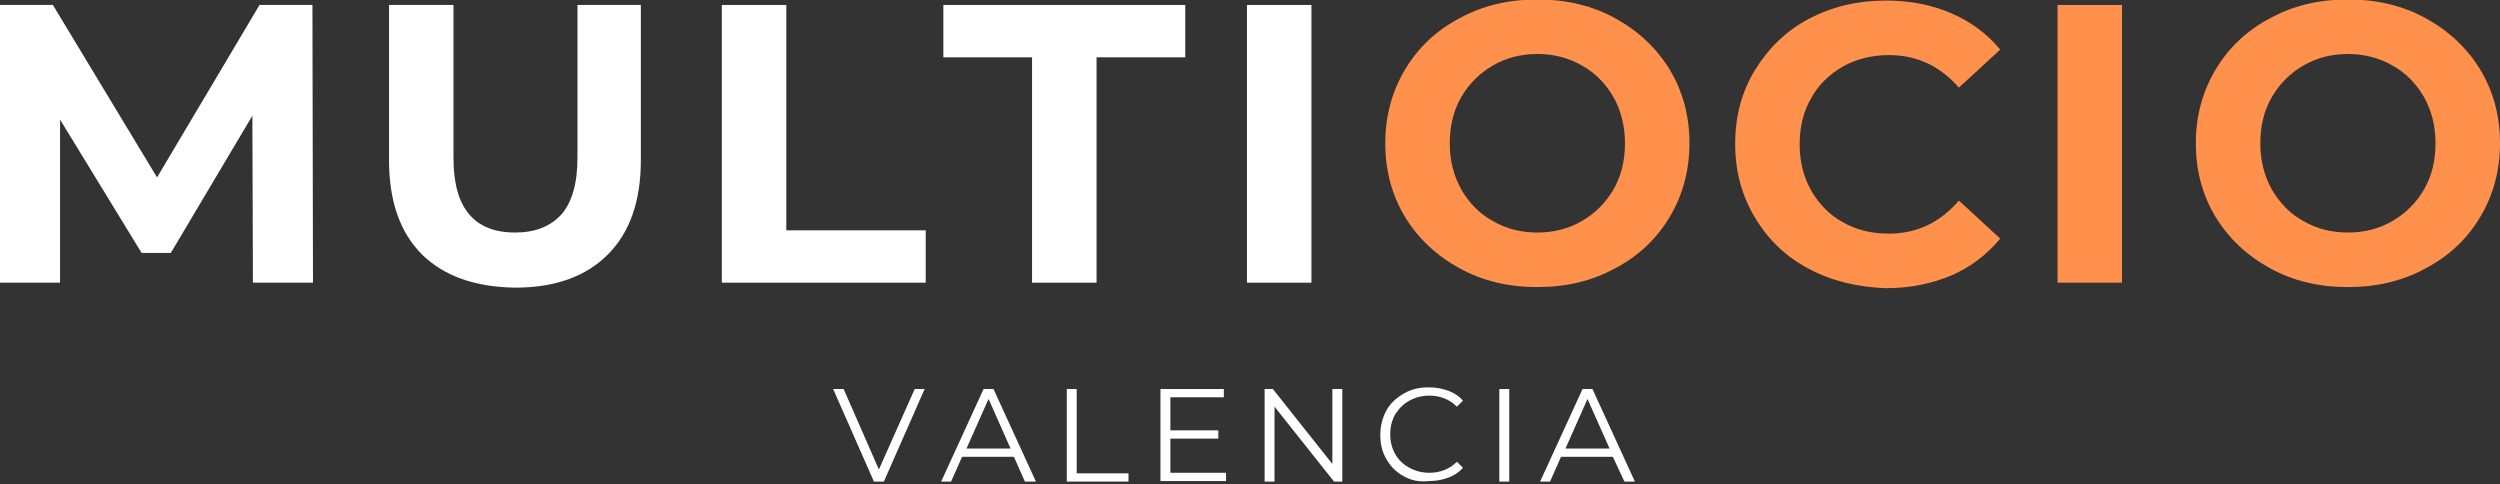
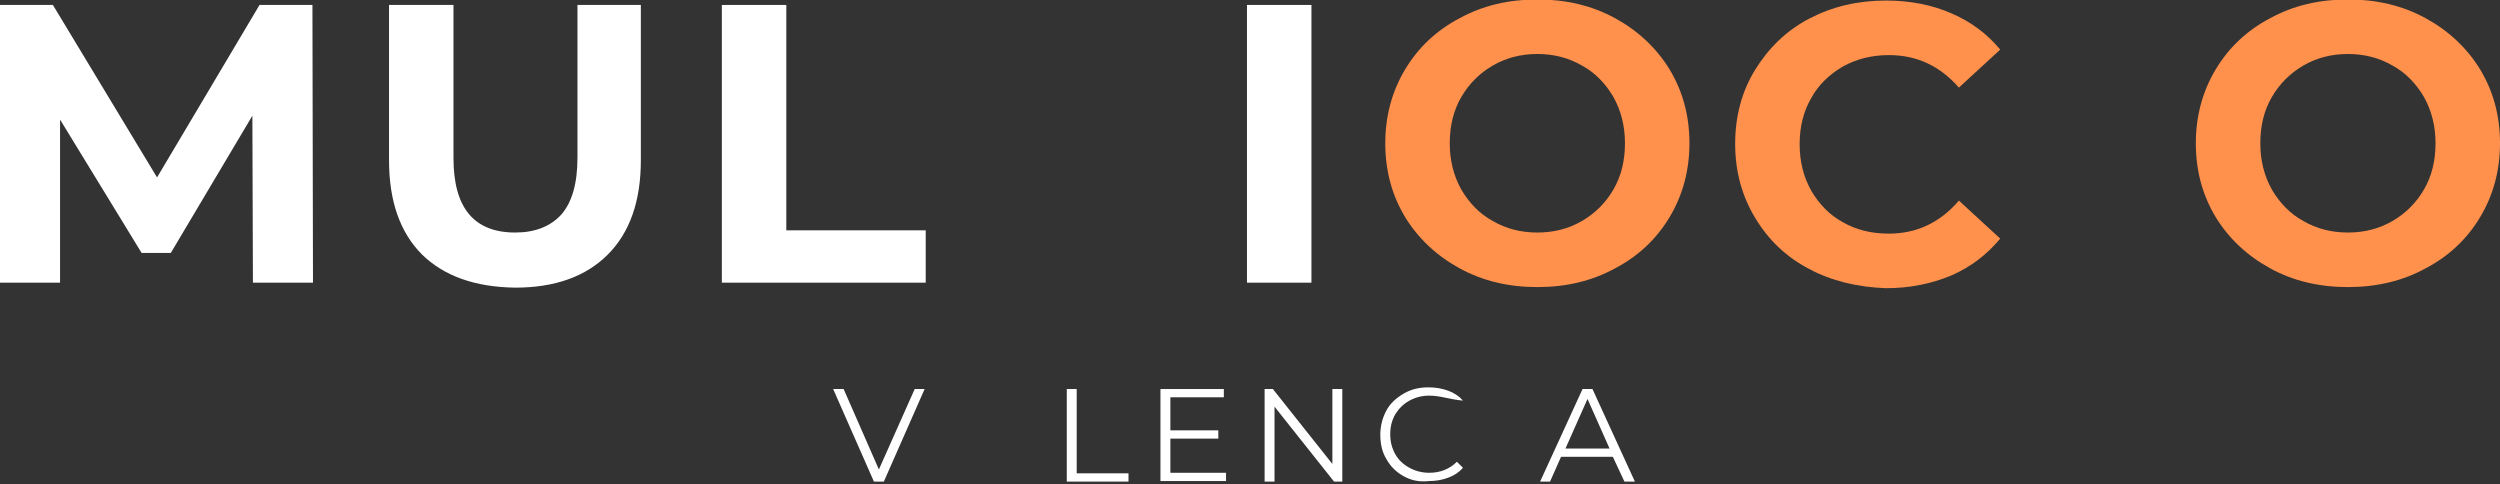
<svg xmlns="http://www.w3.org/2000/svg" width="160" height="31" viewBox="0 0 160 31" fill="none">
  <rect x="0" y="0" width="160" height="31" fill="#333333" stroke="none" />
  <g clip-path="url(#clip0_1117_240)">
    <path d="M16.187 18.091L16.152 7.406L10.932 16.187H9.063L3.844 7.653V18.091H0V0.317H3.385L10.051 11.355L16.61 0.317H19.996L20.031 18.091H16.187Z" fill="white" />
    <path d="M27.013 16.293C25.603 14.882 24.898 12.872 24.898 10.262V0.317H29.023V10.121C29.023 13.295 30.328 14.882 32.973 14.882C34.243 14.882 35.23 14.494 35.936 13.718C36.606 12.943 36.958 11.743 36.958 10.086V0.317H41.014V10.262C41.014 12.872 40.309 14.882 38.898 16.293C37.487 17.703 35.512 18.409 32.973 18.409C30.399 18.373 28.424 17.668 27.013 16.293Z" fill="white" />
    <path d="M46.198 0.317H50.324V14.741H59.246V18.091H46.198V0.317Z" fill="white" />
-     <path d="M66.052 3.668H60.375V0.317H75.856V3.668H70.179V18.091H66.052V3.668V3.668Z" fill="white" />
    <path d="M79.806 0.317H83.932V18.091H79.806V0.317Z" fill="white" />
    <path d="M93.419 17.174C91.937 16.363 90.774 15.27 89.927 13.895C89.081 12.484 88.658 10.932 88.658 9.169C88.658 7.441 89.081 5.854 89.927 4.444C90.774 3.033 91.937 1.94 93.419 1.164C94.9 0.353 96.557 -0.035 98.391 -0.035C100.225 -0.035 101.882 0.353 103.363 1.164C104.845 1.975 106.008 3.068 106.855 4.444C107.701 5.854 108.124 7.406 108.124 9.169C108.124 10.897 107.701 12.484 106.855 13.895C106.008 15.305 104.845 16.399 103.363 17.174C101.882 17.986 100.225 18.373 98.391 18.373C96.557 18.373 94.9 17.986 93.419 17.174ZM101.248 14.142C102.094 13.648 102.764 12.978 103.258 12.132C103.751 11.285 103.998 10.298 103.998 9.169C103.998 8.076 103.751 7.088 103.258 6.207C102.764 5.36 102.094 4.655 101.248 4.197C100.401 3.703 99.449 3.456 98.391 3.456C97.333 3.456 96.381 3.703 95.534 4.197C94.688 4.69 94.018 5.36 93.524 6.207C93.031 7.053 92.784 8.041 92.784 9.169C92.784 10.262 93.031 11.25 93.524 12.132C94.018 12.978 94.688 13.683 95.534 14.142C96.381 14.635 97.333 14.882 98.391 14.882C99.449 14.882 100.401 14.635 101.248 14.142Z" fill="#FF914D" />
    <path d="M115.777 17.209C114.296 16.434 113.167 15.34 112.321 13.93C111.475 12.519 111.051 10.967 111.051 9.204C111.051 7.441 111.475 5.854 112.321 4.479C113.167 3.103 114.296 1.975 115.777 1.199C117.258 0.423 118.88 0.035 120.714 0.035C122.266 0.035 123.641 0.317 124.876 0.846C126.11 1.375 127.168 2.151 128.014 3.174L125.369 5.607C124.17 4.232 122.689 3.526 120.89 3.526C119.797 3.526 118.81 3.773 117.928 4.267C117.082 4.761 116.377 5.431 115.918 6.277C115.424 7.124 115.177 8.111 115.177 9.239C115.177 10.333 115.424 11.32 115.918 12.202C116.412 13.048 117.082 13.754 117.928 14.212C118.775 14.706 119.762 14.953 120.89 14.953C122.654 14.953 124.17 14.247 125.369 12.837L128.014 15.27C127.168 16.293 126.11 17.104 124.876 17.633C123.606 18.162 122.231 18.444 120.679 18.444C118.88 18.373 117.223 17.985 115.777 17.209Z" fill="#FF914D" />
-     <path d="M131.682 0.317H135.808V18.091H131.682V0.317Z" fill="#FF914D" />
    <path d="M145.294 17.174C143.813 16.363 142.649 15.27 141.803 13.895C140.957 12.484 140.533 10.932 140.533 9.169C140.533 7.441 140.957 5.854 141.803 4.444C142.649 3.033 143.813 1.94 145.294 1.164C146.775 0.353 148.433 -0.035 150.267 -0.035C152.101 -0.035 153.758 0.353 155.239 1.164C156.72 1.975 157.884 3.068 158.73 4.444C159.577 5.854 160 7.406 160 9.169C160 10.897 159.577 12.484 158.73 13.895C157.884 15.305 156.72 16.399 155.239 17.174C153.758 17.986 152.101 18.373 150.267 18.373C148.433 18.373 146.775 17.986 145.294 17.174ZM153.123 14.142C153.97 13.648 154.64 12.978 155.133 12.132C155.627 11.285 155.874 10.298 155.874 9.169C155.874 8.076 155.627 7.088 155.133 6.207C154.64 5.36 153.97 4.655 153.123 4.197C152.277 3.703 151.325 3.456 150.267 3.456C149.209 3.456 148.257 3.703 147.41 4.197C146.564 4.69 145.894 5.36 145.4 6.207C144.906 7.053 144.66 8.041 144.66 9.169C144.66 10.262 144.906 11.25 145.4 12.132C145.894 12.978 146.564 13.683 147.41 14.142C148.257 14.635 149.209 14.882 150.267 14.882C151.325 14.882 152.277 14.635 153.123 14.142Z" fill="#FF914D" />
    <path d="M59.176 24.898L56.566 30.822H55.931L53.322 24.898H53.992L56.249 30.046L58.541 24.898H59.176Z" fill="white" />
-     <path d="M64.889 29.235H61.574L60.868 30.822H60.234L62.949 24.898H63.584L66.299 30.822H65.594L64.889 29.235ZM64.677 28.706L63.267 25.532L61.856 28.706H64.677Z" fill="white" />
    <path d="M68.274 24.898H68.909V30.293H72.224V30.822H68.274V24.898V24.898Z" fill="white" />
    <path d="M78.466 30.258V30.787H74.269V24.898H78.325V25.426H74.904V27.542H77.972V28.071H74.904V30.258H78.466Z" fill="white" />
    <path d="M85.907 24.898V30.822H85.378L81.569 26.026V30.822H80.935V24.898H81.464L85.272 29.694V24.898H85.907Z" fill="white" />
-     <path d="M89.822 30.469C89.363 30.222 88.975 29.834 88.728 29.376C88.446 28.918 88.34 28.389 88.34 27.824C88.34 27.26 88.481 26.731 88.728 26.273C88.975 25.814 89.363 25.462 89.857 25.179C90.35 24.897 90.844 24.791 91.444 24.791C91.867 24.791 92.29 24.862 92.678 25.003C93.066 25.144 93.383 25.356 93.63 25.638L93.242 26.026C92.784 25.567 92.184 25.32 91.479 25.32C91.02 25.32 90.597 25.426 90.209 25.638C89.822 25.849 89.539 26.132 89.293 26.52C89.081 26.907 88.975 27.295 88.975 27.789C88.975 28.283 89.081 28.671 89.293 29.059C89.504 29.447 89.822 29.729 90.209 29.94C90.597 30.152 91.02 30.258 91.479 30.258C92.184 30.258 92.784 30.011 93.242 29.552L93.63 29.94C93.383 30.222 93.066 30.434 92.678 30.575C92.29 30.716 91.902 30.787 91.444 30.787C90.844 30.857 90.315 30.751 89.822 30.469Z" fill="white" />
-     <path d="M95.958 24.898H96.592V30.822H95.958V24.898Z" fill="white" />
+     <path d="M89.822 30.469C89.363 30.222 88.975 29.834 88.728 29.376C88.446 28.918 88.34 28.389 88.34 27.824C88.34 27.26 88.481 26.731 88.728 26.273C88.975 25.814 89.363 25.462 89.857 25.179C90.35 24.897 90.844 24.791 91.444 24.791C91.867 24.791 92.29 24.862 92.678 25.003C93.066 25.144 93.383 25.356 93.63 25.638C92.784 25.567 92.184 25.32 91.479 25.32C91.02 25.32 90.597 25.426 90.209 25.638C89.822 25.849 89.539 26.132 89.293 26.52C89.081 26.907 88.975 27.295 88.975 27.789C88.975 28.283 89.081 28.671 89.293 29.059C89.504 29.447 89.822 29.729 90.209 29.94C90.597 30.152 91.02 30.258 91.479 30.258C92.184 30.258 92.784 30.011 93.242 29.552L93.63 29.94C93.383 30.222 93.066 30.434 92.678 30.575C92.29 30.716 91.902 30.787 91.444 30.787C90.844 30.857 90.315 30.751 89.822 30.469Z" fill="white" />
    <path d="M103.222 29.235H99.907L99.202 30.822H98.567L101.283 24.898H101.918L104.633 30.822H103.963L103.222 29.235ZM103.011 28.706L101.6 25.532L100.19 28.706H103.011Z" fill="white" />
  </g>
  <defs>
    <clipPath id="clip0_1117_240">
      <rect width="160" height="30.857" fill="white" />
    </clipPath>
  </defs>
</svg>